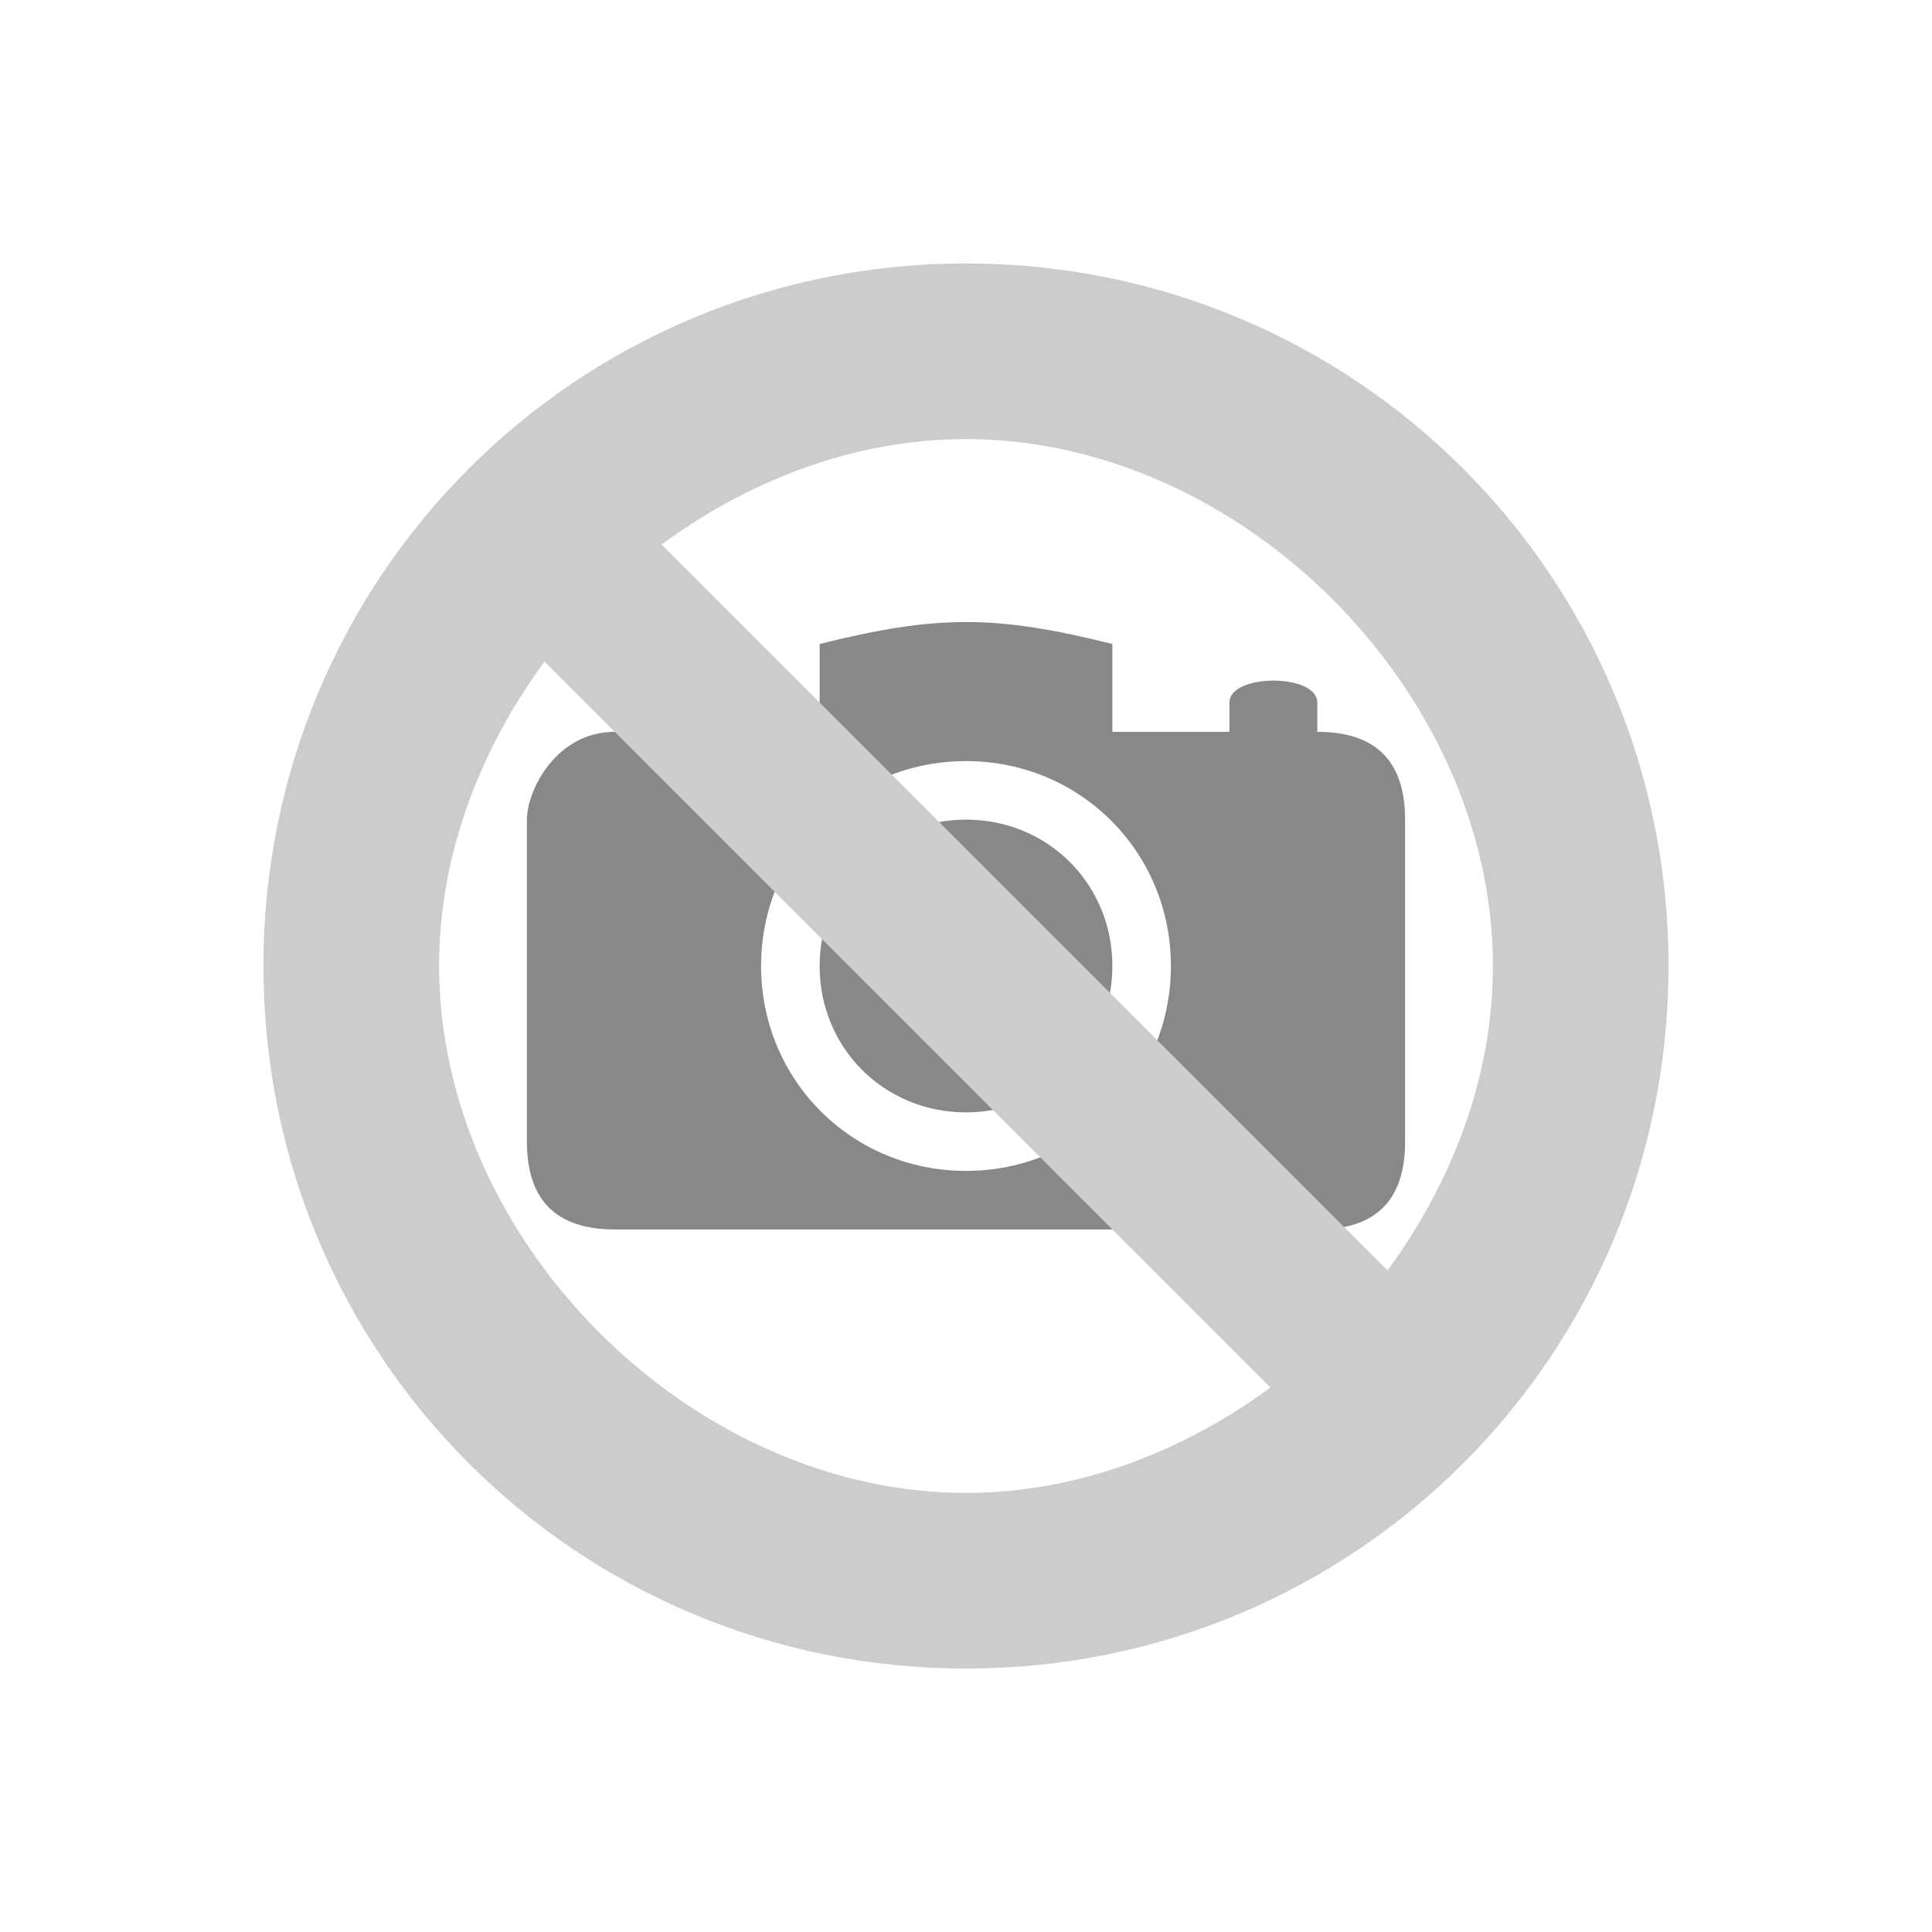
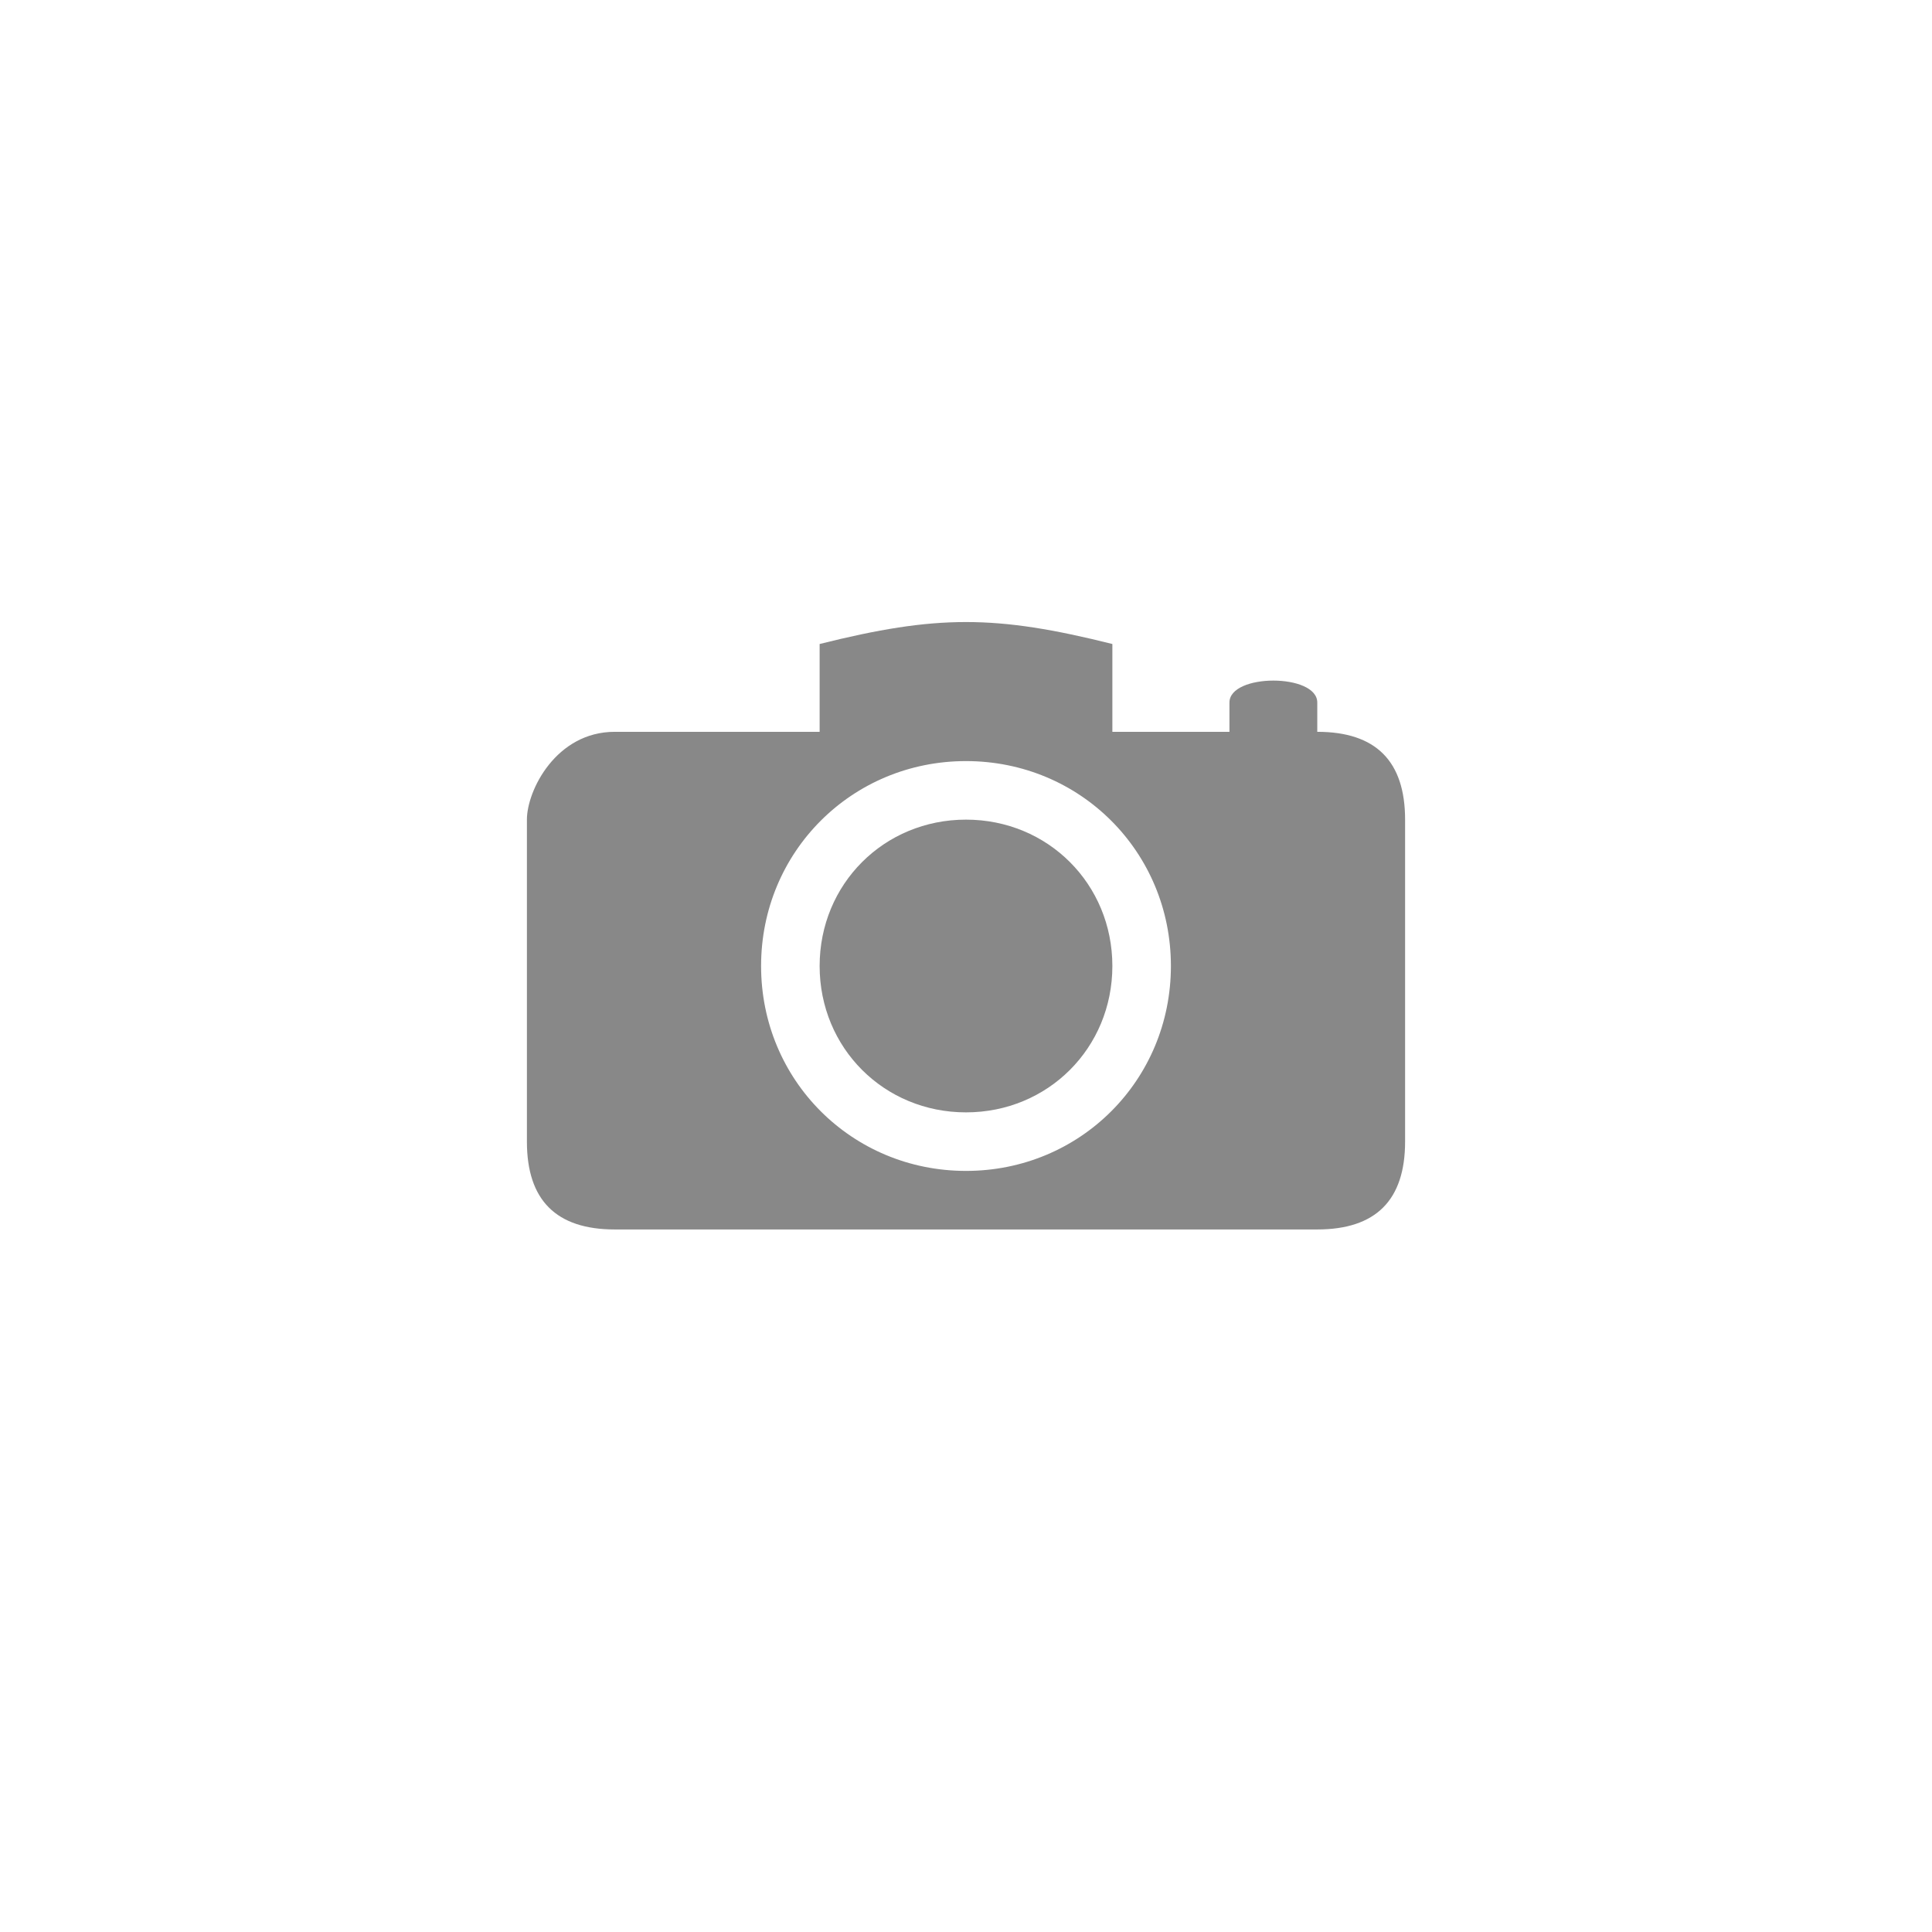
<svg xmlns="http://www.w3.org/2000/svg" version="1.2" viewBox="0 0 66 66" width="66" height="66">
  <path fill="#888888" fill-rule="evenodd" d="m18 28c0-1 1-3 3-3 2 0 7 0 7 0 0 0 0-2 0-3 4-1 6-1 10 0 0 1 0 3 0 3h4c0 0 0 0 0-1 0-1 3-1 3 0 0 1 0 1 0 1 0 0-2 0 0 0q3 0 3 3c0 2 0 9 0 11q0 3-3 3c-2 0-22 0-24 0q-3 0-3-3c0-2 0-10 0-11zm22 5c0-3.9-3.1-7-7-7-3.9 0-7 3.1-7 7 0 3.9 3.1 7 7 7 3.9 0 7-3.1 7-7zm-7 5c-2.8 0-5-2.2-5-5 0-2.8 2.2-5 5-5 2.8 0 5 2.2 5 5 0 2.8-2.2 5-5 5z" />
-   <path fill="#cccccc" fill-rule="evenodd" d="m33 57c-13.3 0-24-10.7-24-24 0-13.3 10.7-24 24-24 13.3 0 24 10.7 24 24 0 13.3-10.7 24-24 24zm18-24c0-9.4-8.6-18-18-18-3.8 0-7.4 1.4-10.4 3.6l24.8 24.8c2.2-3 3.6-6.6 3.6-10.4zm-36 0c0 9.4 8.6 18 18 18 3.8 0 7.4-1.4 10.4-3.6l-24.8-24.8c-2.2 3-3.6 6.6-3.6 10.4z" />
</svg>